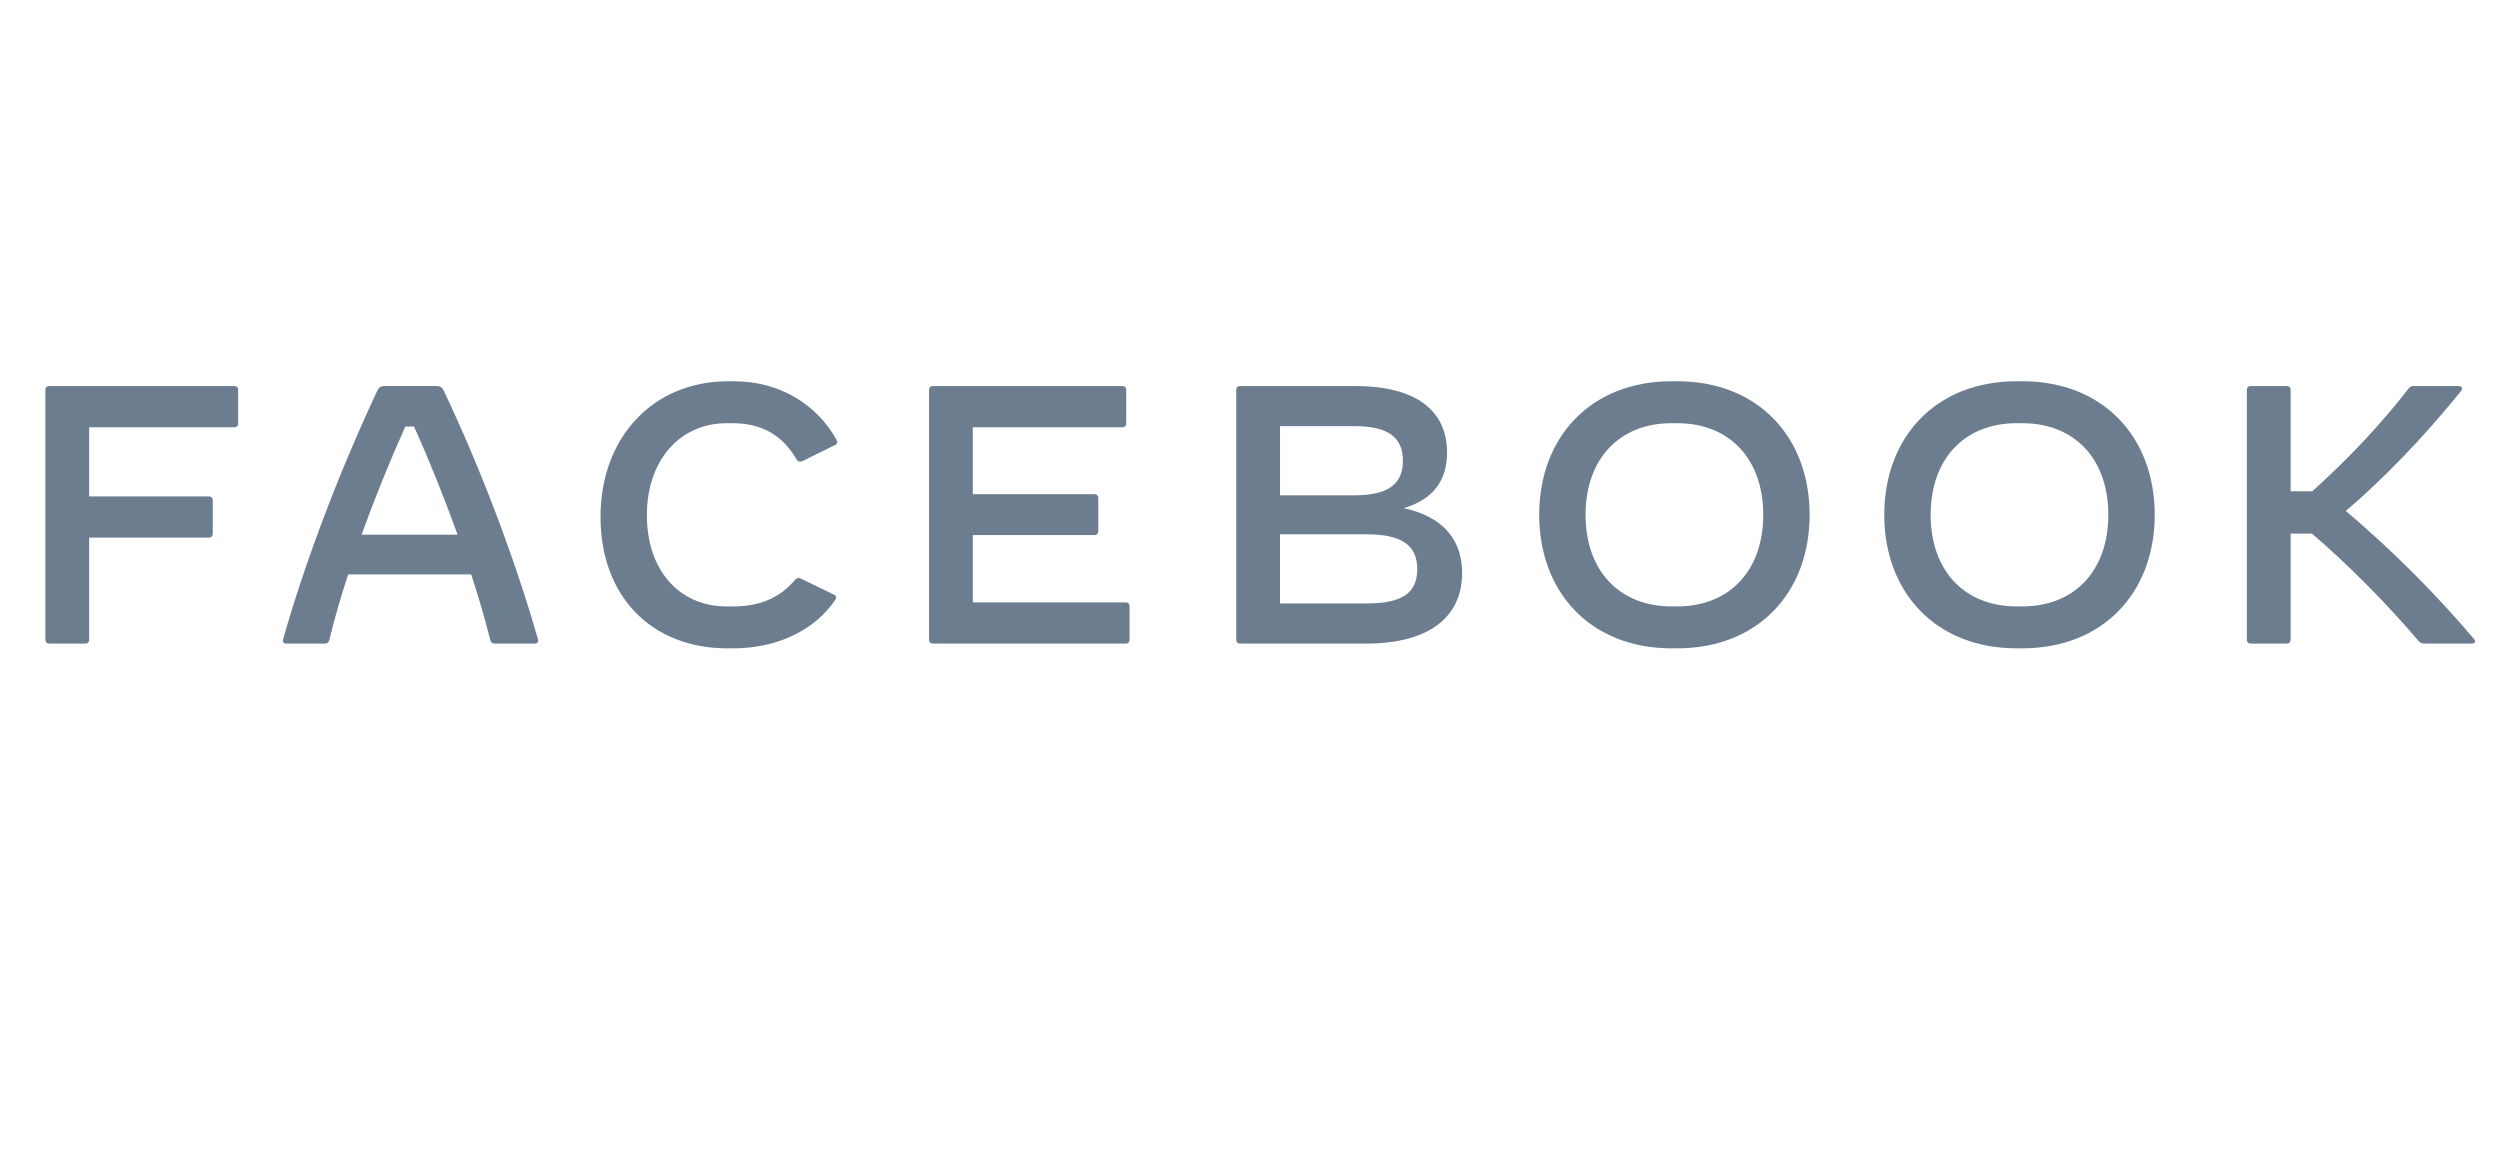
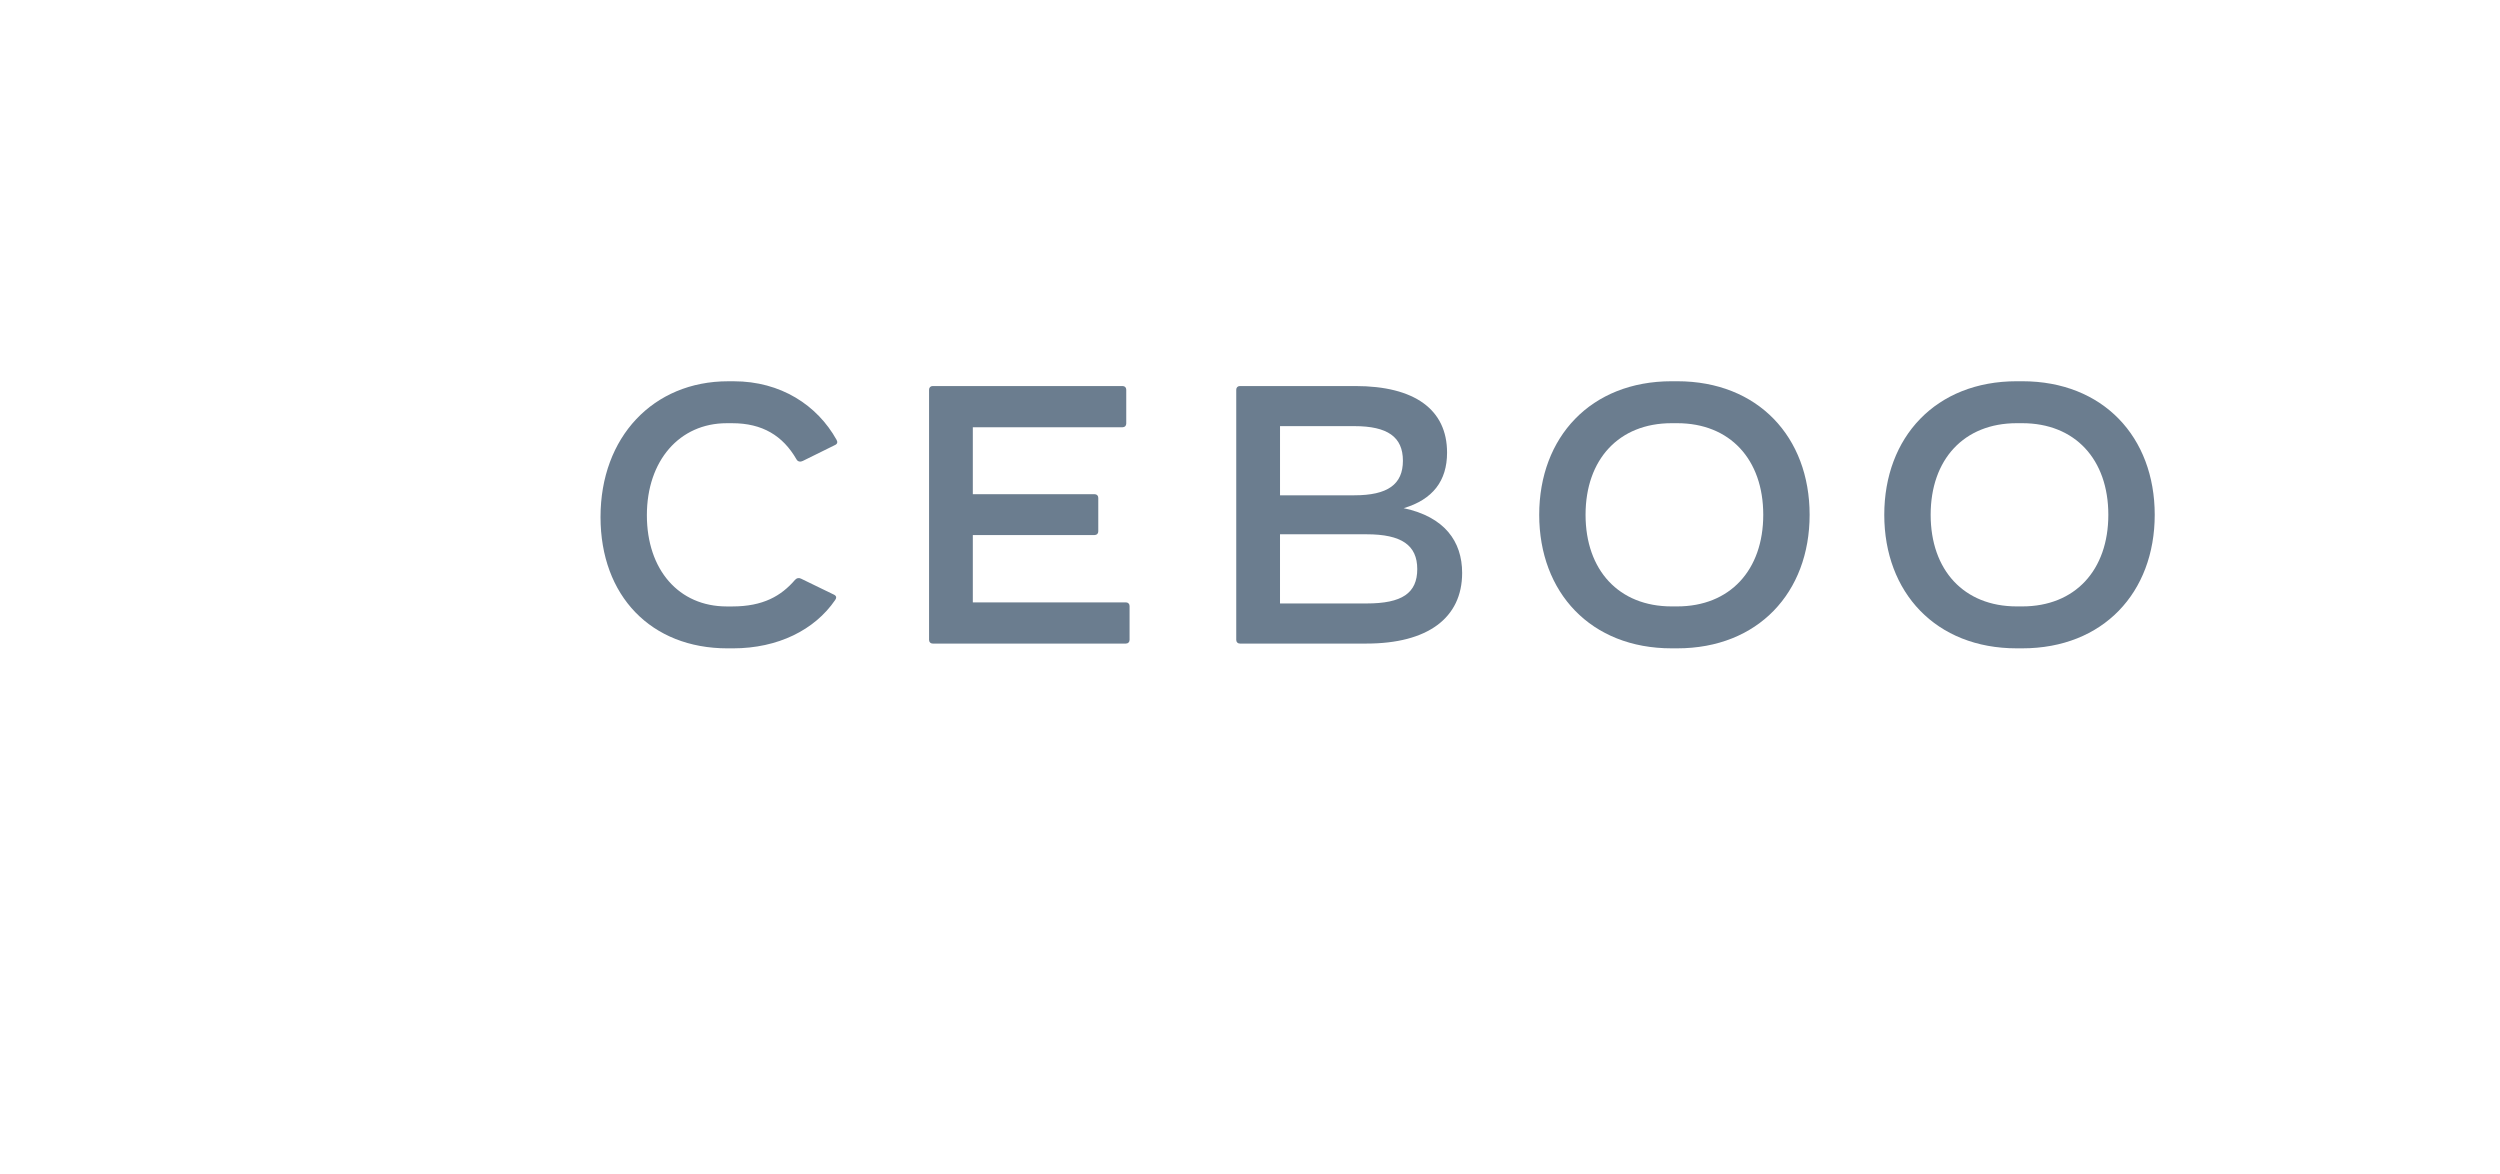
<svg xmlns="http://www.w3.org/2000/svg" version="1.1" id="Layer_1" x="0px" y="0px" width="136.302px" height="64px" viewBox="7.273 0 136.302 64" enable-background="new 7.273 0 136.302 64" xml:space="preserve">
  <g>
-     <path fill="#6B7D8F" d="M20.258,21.248v1.845c0,0.12-0.081,0.201-0.201,0.201h-7.923v3.771h6.539c0.12,0,0.2,0.08,0.2,0.2v1.846   c0,0.12-0.08,0.2-0.2,0.2h-6.539v5.577c0,0.12-0.081,0.2-0.201,0.2H9.948c-0.121,0-0.201-0.08-0.201-0.2v-13.64   c0-0.121,0.08-0.201,0.201-0.201h10.109C20.177,21.047,20.258,21.127,20.258,21.248L20.258,21.248z" />
-     <path fill="#6B7D8F" d="M32.222,29.151c-0.732-2.026-1.544-4.052-2.377-5.897h-0.471c-0.833,1.846-1.655,3.872-2.387,5.897H32.222   L32.222,29.151z M36.424,35.088h-2.187c-0.12,0-0.2-0.061-0.23-0.181c-0.291-1.153-0.642-2.366-1.043-3.59h-6.709   c-0.401,1.224-0.752,2.437-1.033,3.59c-0.03,0.12-0.11,0.181-0.23,0.181h-2.106c-0.141,0-0.221-0.08-0.181-0.221   c1.264-4.473,3.189-9.407,5.135-13.559c0.09-0.191,0.201-0.261,0.391-0.261h2.848c0.19,0,0.301,0.07,0.392,0.261   c1.965,4.142,3.861,9.086,5.135,13.559C36.645,35.008,36.565,35.088,36.424,35.088L36.424,35.088z" />
    <path fill="#6B7D8F" d="M40.014,28.188c0-4.353,2.869-7.401,6.96-7.401h0.301c2.567,0,4.553,1.304,5.606,3.189   c0.07,0.121,0.05,0.221-0.07,0.281l-1.765,0.872c-0.12,0.06-0.271,0.06-0.351-0.09c-0.742-1.284-1.855-1.965-3.5-1.965h-0.301   c-2.578,0-4.353,2.046-4.353,5.015c0,2.979,1.745,4.975,4.353,4.975h0.301c1.685,0,2.667-0.572,3.42-1.445   c0.1-0.11,0.21-0.13,0.331-0.07l1.815,0.882c0.07,0.04,0.101,0.09,0.101,0.14c0,0.051-0.02,0.091-0.06,0.15   c-1.113,1.625-3.119,2.628-5.566,2.628h-0.301C42.772,35.349,40.014,32.49,40.014,28.188L40.014,28.188z" />
    <path fill="#6B7D8F" d="M68.858,33.042v1.846c0,0.12-0.081,0.2-0.201,0.2H58.126c-0.12,0-0.2-0.08-0.2-0.2v-13.64   c0-0.121,0.08-0.201,0.2-0.201h10.35c0.121,0,0.201,0.08,0.201,0.201v1.845c0,0.12-0.08,0.201-0.201,0.201h-8.164v3.65h6.639   c0.121,0,0.201,0.08,0.201,0.201v1.825c0,0.121-0.08,0.201-0.201,0.201h-6.639v3.671h8.344   C68.777,32.842,68.858,32.922,68.858,33.042L68.858,33.042z" />
    <path fill="#6B7D8F" d="M84.543,31.026c0-1.304-0.863-1.896-2.759-1.896h-4.724v3.771h4.724   C83.71,32.901,84.543,32.34,84.543,31.026L84.543,31.026z M81.113,23.233h-4.052v3.771h4.052c1.815,0,2.648-0.592,2.648-1.885   C83.761,23.825,82.928,23.233,81.113,23.233L81.113,23.233z M86.99,31.237c0,2.458-1.885,3.851-5.215,3.851h-6.9   c-0.121,0-0.201-0.08-0.201-0.2v-13.64c0-0.121,0.08-0.201,0.201-0.201h6.289c3.239,0,5.004,1.284,5.004,3.63   c0,1.544-0.782,2.558-2.366,3.029C86.027,28.178,86.99,29.512,86.99,31.237L86.99,31.237z" />
    <path fill="#6B7D8F" d="M98.714,33.062c2.877,0,4.693-1.976,4.693-4.995c0-3.019-1.816-4.994-4.693-4.994h-0.302   c-2.878,0-4.693,1.976-4.693,4.994c0,3.019,1.815,4.995,4.693,4.995H98.714L98.714,33.062z M91.192,28.067   c0-4.232,2.809-7.281,7.221-7.281h0.302c4.412,0,7.22,3.048,7.22,7.281s-2.808,7.281-7.22,7.281h-0.302   C94,35.349,91.192,32.3,91.192,28.067L91.192,28.067z" />
    <path fill="#6B7D8F" d="M117.528,33.062c2.879,0,4.693-1.976,4.693-4.995c0-3.019-1.814-4.994-4.693-4.994h-0.301   c-2.879,0-4.693,1.976-4.693,4.994c0,3.019,1.814,4.995,4.693,4.995H117.528L117.528,33.062z M110.005,28.067   c0-4.232,2.809-7.281,7.222-7.281h0.301c4.413,0,7.222,3.048,7.222,7.281s-2.809,7.281-7.222,7.281h-0.301   C112.814,35.349,110.005,32.3,110.005,28.067L110.005,28.067z" />
-     <path fill="#6B7D8F" d="M142.048,35.088h-2.587c-0.171,0-0.241-0.04-0.352-0.17c-1.814-2.137-3.961-4.263-5.786-5.827h-1.164v5.797   c0,0.12-0.08,0.2-0.201,0.2h-1.985c-0.12,0-0.2-0.08-0.2-0.2v-13.64c0-0.121,0.08-0.201,0.2-0.201h1.985   c0.121,0,0.201,0.08,0.201,0.201v5.536h1.184c1.956-1.765,3.761-3.67,5.235-5.586c0.1-0.13,0.181-0.15,0.301-0.15h2.447   c0.12,0,0.181,0.06,0.181,0.14c0,0.04-0.021,0.09-0.07,0.15c-2.156,2.658-4.293,4.834-6.268,6.519   c2.486,2.106,4.844,4.453,6.989,6.98C142.269,34.968,142.209,35.088,142.048,35.088L142.048,35.088z" />
  </g>
</svg>